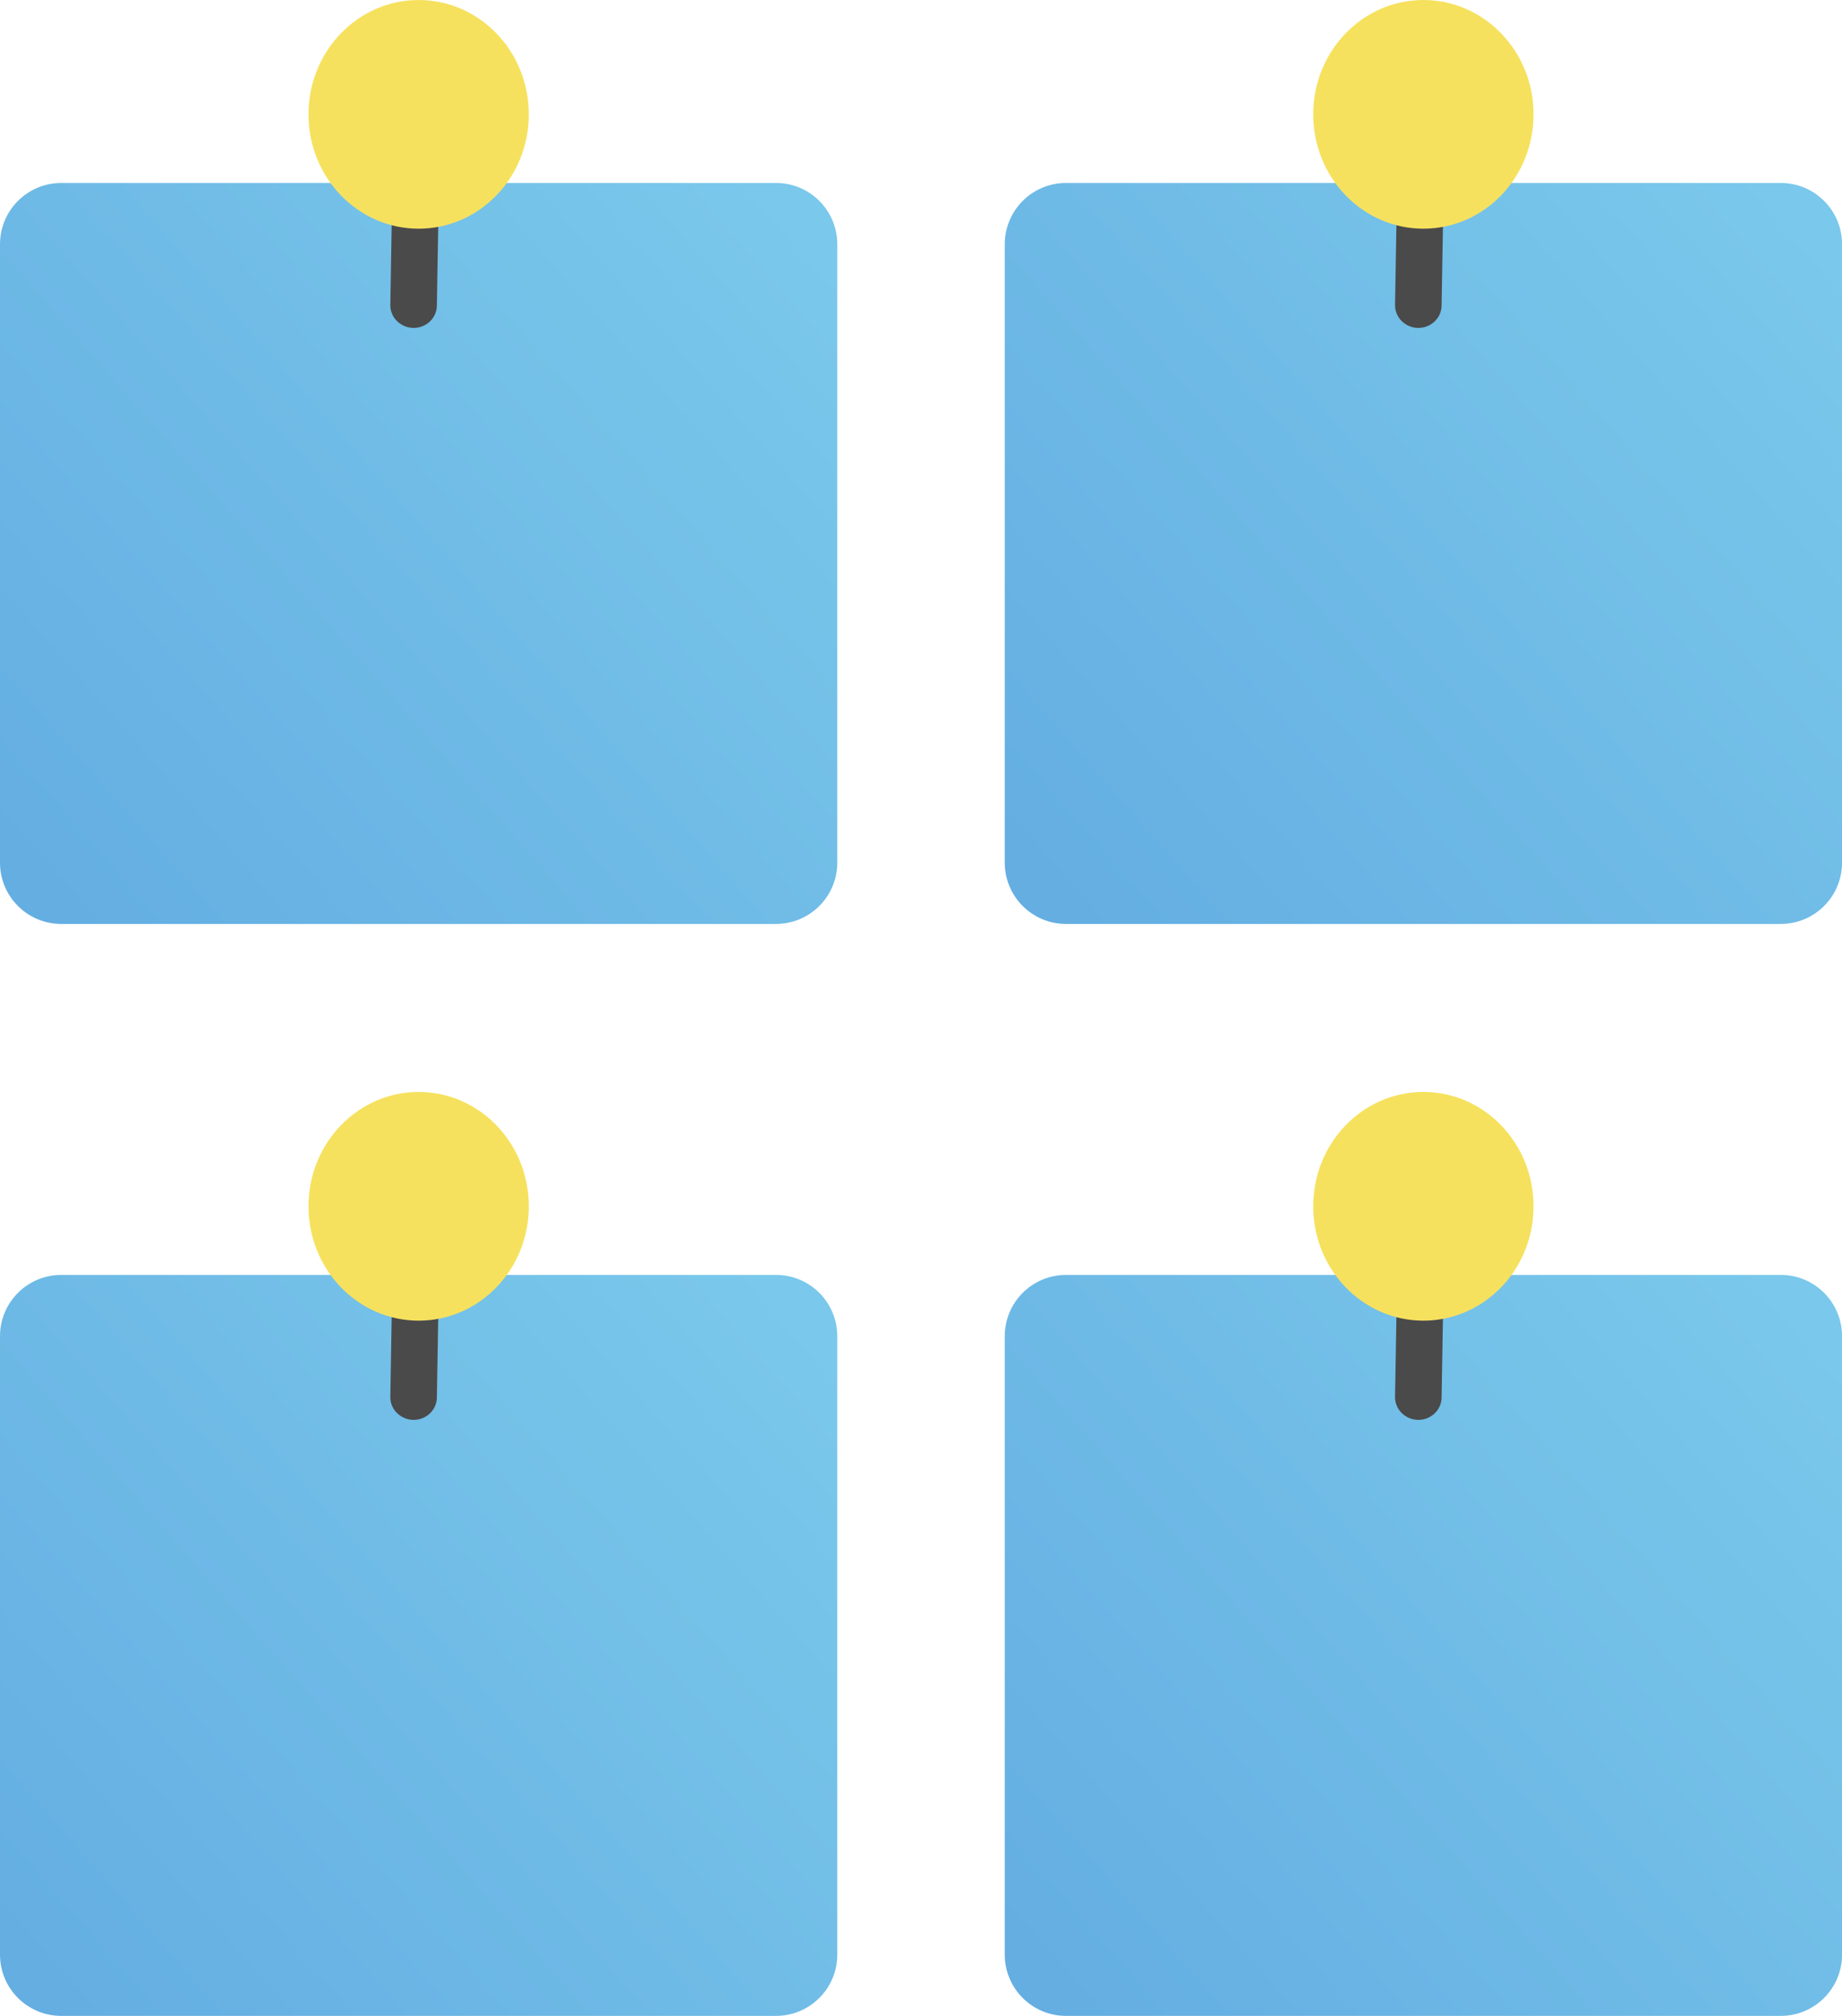
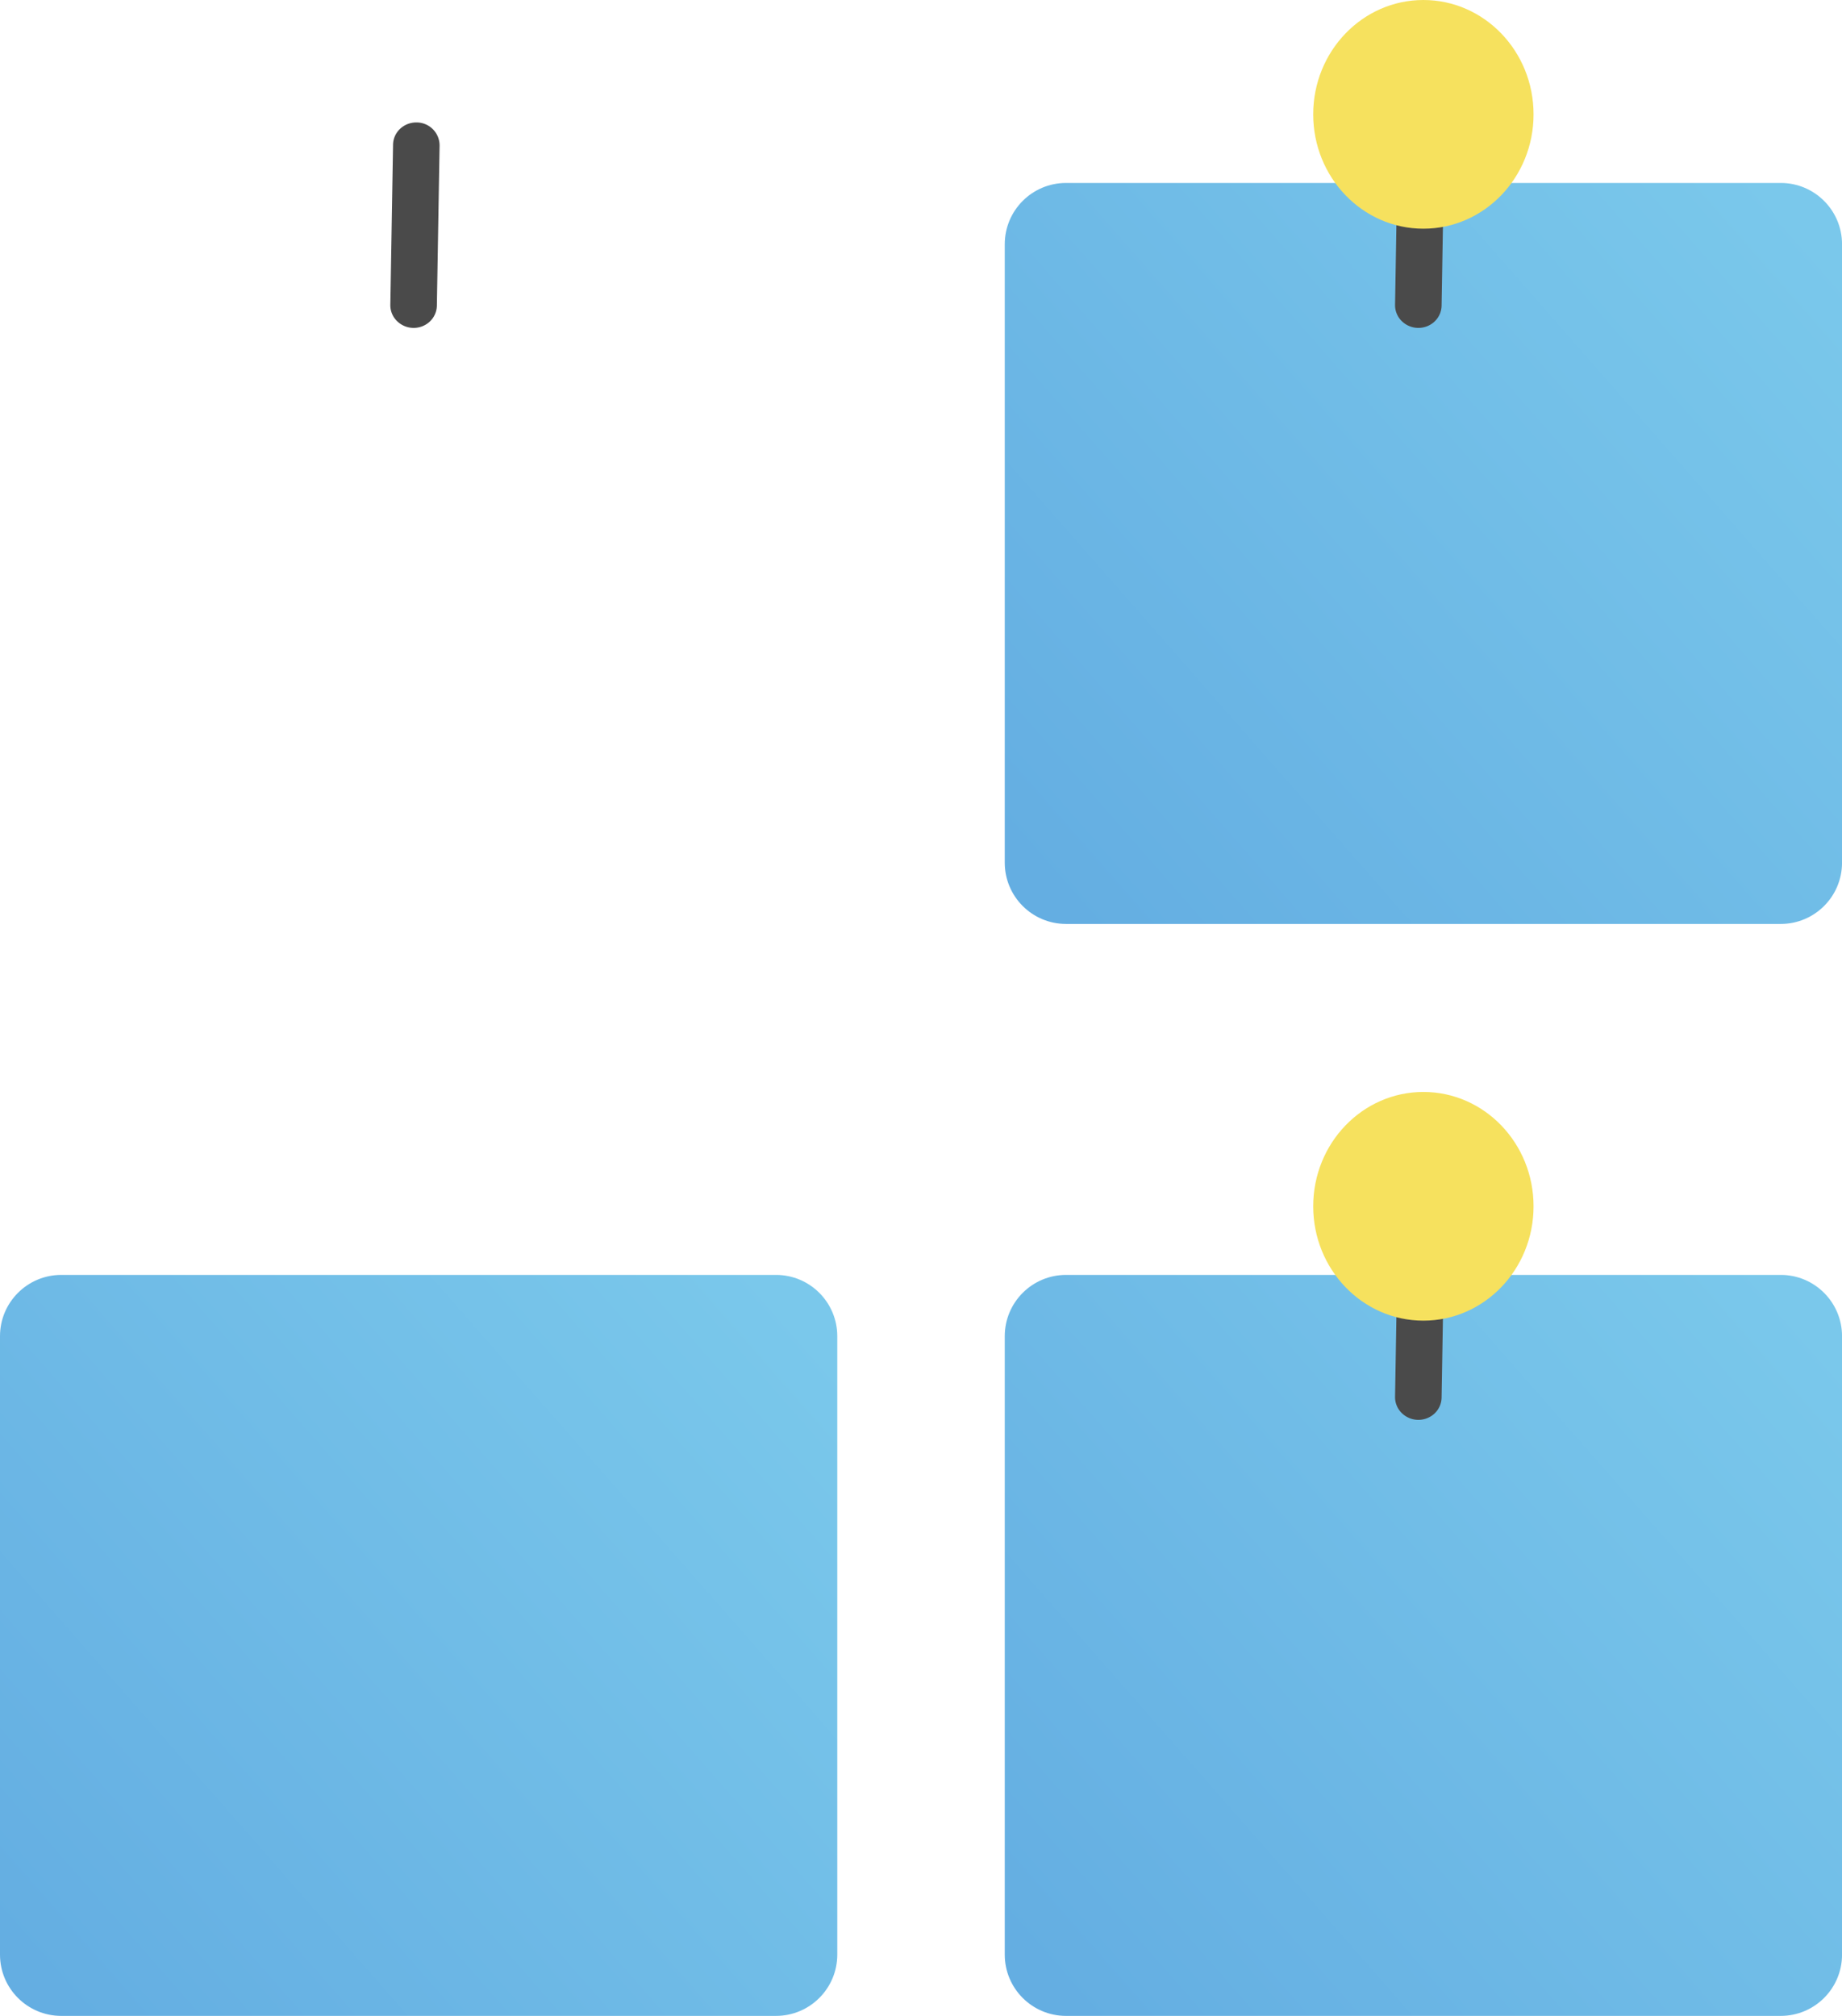
<svg xmlns="http://www.w3.org/2000/svg" width="53" height="58" viewBox="0 0 53 58">
  <defs>
    <linearGradient id="a" x1="0%" y1="89.157%" y2="10.843%">
      <stop offset="0%" stop-color="#64AEE2" />
      <stop offset="100%" stop-color="#7AC8EB" />
    </linearGradient>
  </defs>
  <g fill="none" fill-rule="evenodd">
-     <path fill="url(#a)" d="M1.763 5.264h20.565c.974 0 1.763.79 1.763 1.763V24.82c0 .974-.79 1.763-1.763 1.763H1.763C.789 26.583 0 25.794 0 24.82V7.027c0-.974.79-1.763 1.763-1.763z" />
    <g fill-rule="nonzero" transform="translate(8.338)">
-       <path fill="#4A4A4A" d="M4.03 9.251a.683.683 0 0 1-.947-.015.642.642 0 0 1-.19-.465l.078-4.598c0-.36.3-.65.669-.65a.662.662 0 0 1 .67.675l-.078 4.597a.64.64 0 0 1-.203.456z" />
-       <ellipse cx="3.708" cy="3.29" fill="#F6E15E" rx="3.17" ry="3.29" />
+       <path fill="#4A4A4A" d="M4.03 9.251a.683.683 0 0 1-.947-.015.642.642 0 0 1-.19-.465l.078-4.598c0-.36.3-.65.669-.65a.662.662 0 0 1 .67.675l-.078 4.597a.64.64 0 0 1-.203.456" />
    </g>
    <path fill="url(#a)" d="M1.763 5.264h20.565c.974 0 1.763.79 1.763 1.763V24.82c0 .974-.79 1.763-1.763 1.763H1.763C.789 26.583 0 25.794 0 24.82V7.027c0-.974.79-1.763 1.763-1.763z" transform="translate(0 31.417)" />
    <g fill-rule="nonzero" transform="translate(8.338 31.417)">
-       <path fill="#4A4A4A" d="M4.03 9.251a.683.683 0 0 1-.947-.015.642.642 0 0 1-.19-.465l.078-4.598c0-.36.3-.65.669-.65a.662.662 0 0 1 .67.675l-.078 4.597a.64.64 0 0 1-.203.456z" />
-       <ellipse cx="3.708" cy="3.29" fill="#F6E15E" rx="3.17" ry="3.29" />
-     </g>
+       </g>
    <g>
      <path fill="url(#a)" d="M1.763 5.264h20.565c.974 0 1.763.79 1.763 1.763V24.82c0 .974-.79 1.763-1.763 1.763H1.763C.789 26.583 0 25.794 0 24.82V7.027c0-.974.79-1.763 1.763-1.763z" transform="translate(28.91)" />
      <g fill-rule="nonzero" transform="translate(37.247)">
        <path fill="#4A4A4A" d="M4.03 9.251a.683.683 0 0 1-.947-.015.642.642 0 0 1-.19-.465l.078-4.598c0-.36.3-.65.669-.65a.662.662 0 0 1 .67.675l-.078 4.597a.64.64 0 0 1-.203.456z" />
        <ellipse cx="3.708" cy="3.29" fill="#F6E15E" rx="3.17" ry="3.29" />
      </g>
    </g>
    <g>
      <path fill="url(#a)" d="M1.763 5.264h20.565c.974 0 1.763.79 1.763 1.763V24.82c0 .974-.79 1.763-1.763 1.763H1.763C.789 26.583 0 25.794 0 24.82V7.027c0-.974.79-1.763 1.763-1.763z" transform="translate(28.91 31.417)" />
      <g fill-rule="nonzero" transform="translate(37.247 31.417)">
        <path fill="#4A4A4A" d="M4.03 9.251a.683.683 0 0 1-.947-.015.642.642 0 0 1-.19-.465l.078-4.598c0-.36.3-.65.669-.65a.662.662 0 0 1 .67.675l-.078 4.597a.64.64 0 0 1-.203.456z" />
        <ellipse cx="3.708" cy="3.29" fill="#F6E15E" rx="3.17" ry="3.29" />
      </g>
    </g>
  </g>
</svg>